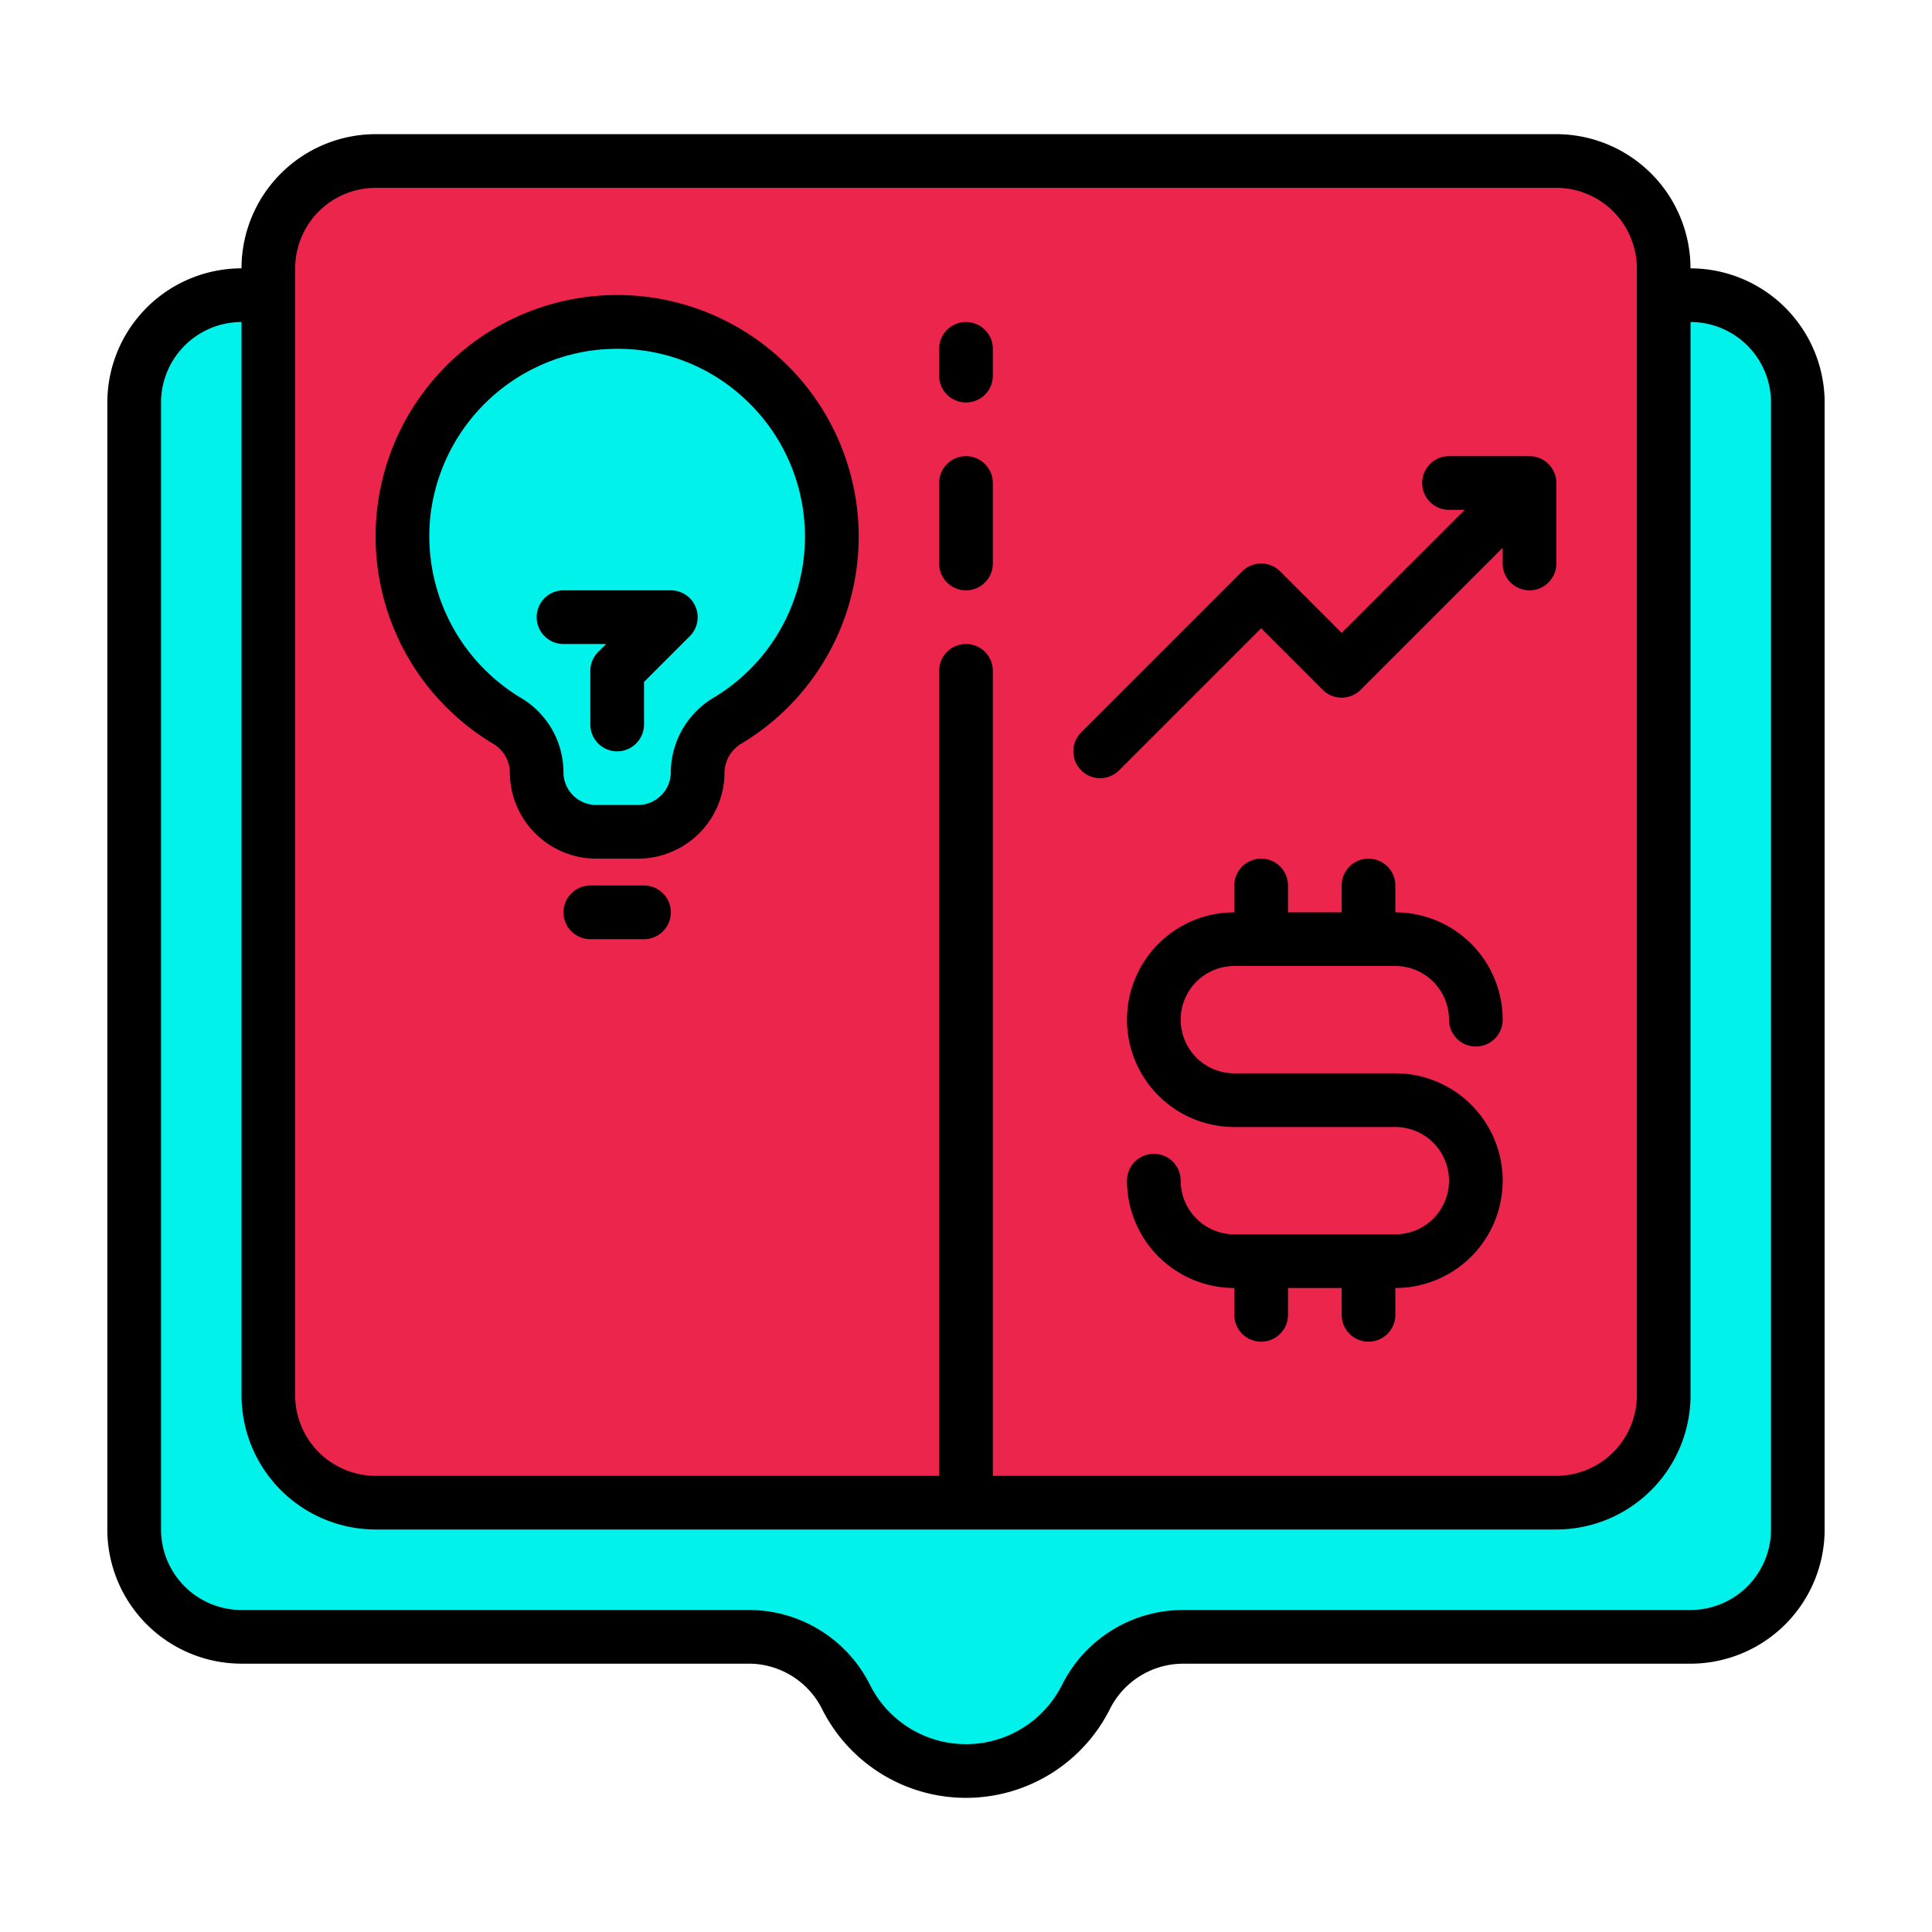
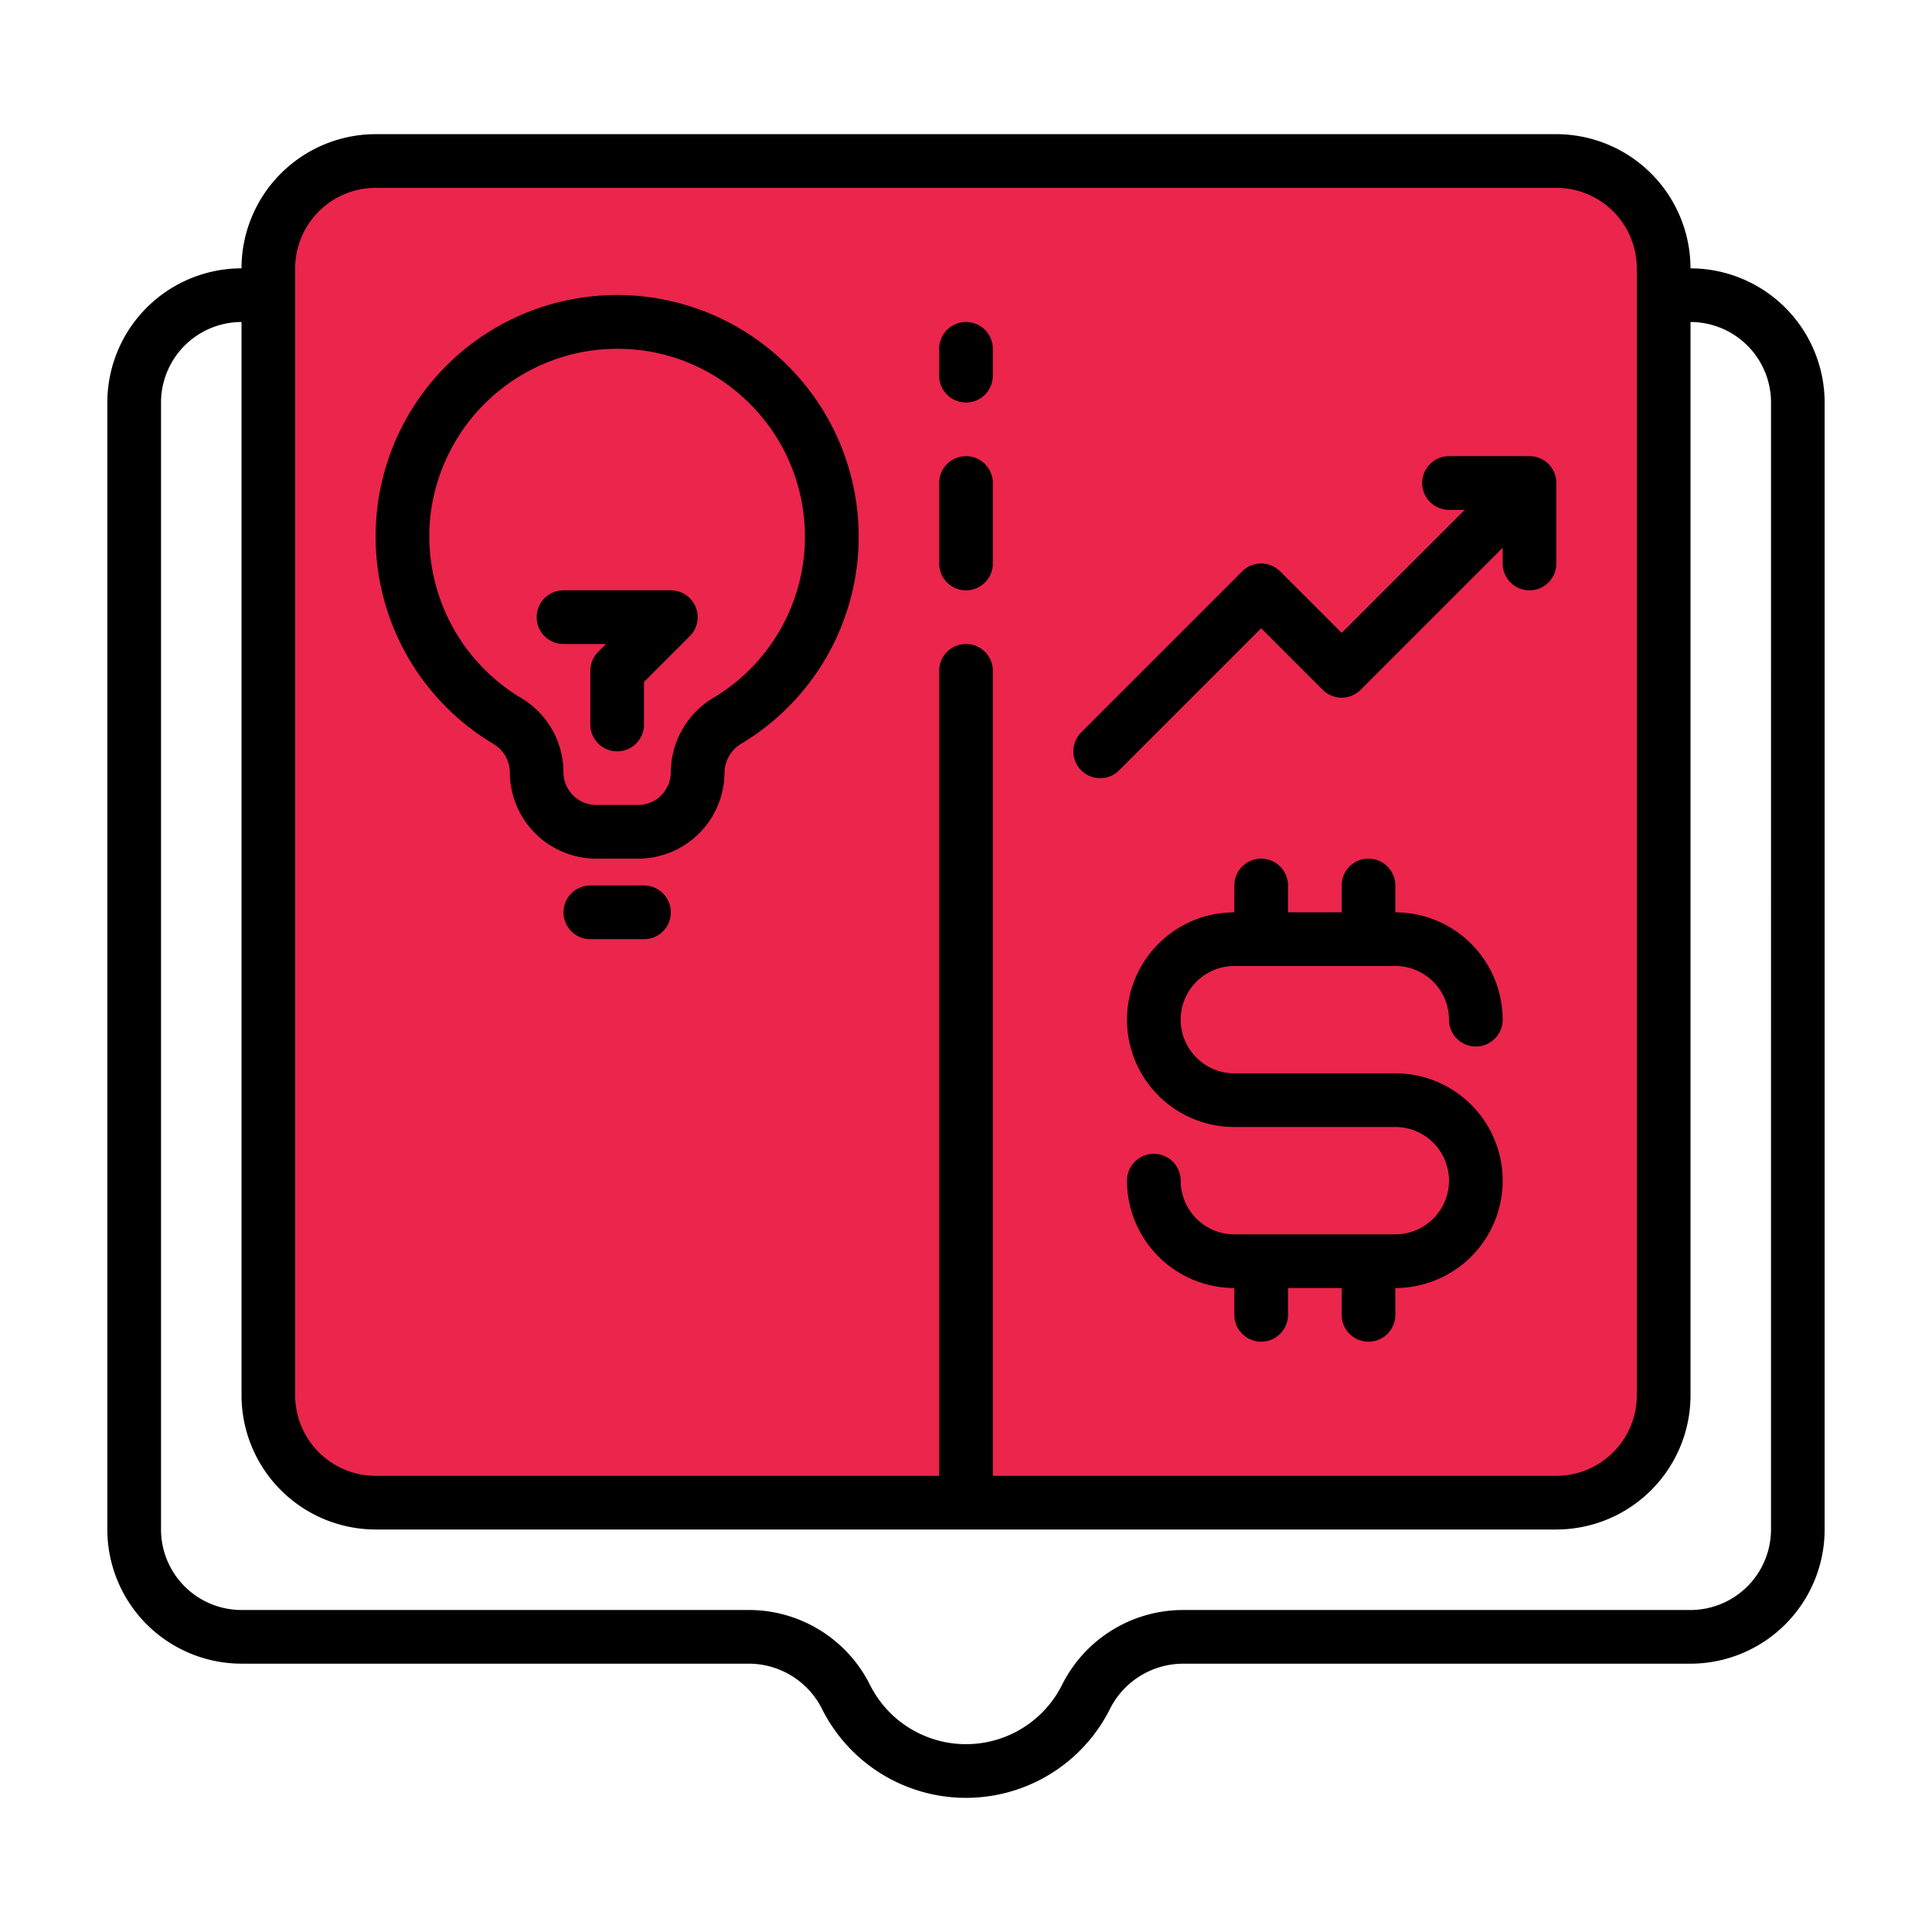
<svg xmlns="http://www.w3.org/2000/svg" viewBox="0 0 72 72" width="300" height="300">
  <g width="100%" height="100%" transform="matrix(1,0,0,1,0,0)">
    <g id="Layer_23" data-name="Layer 23">
-       <path d="m10 11s-5-1-5 4v44l3 2h22l4 5h4l5-5h21l3-2v-45l-3-3z" fill="#00f2ea" fill-opacity="1" data-original-color="#faa283ff" stroke="none" stroke-opacity="1" />
      <rect fill="#eb254c" height="50" rx="3.876" width="52" x="10" y="6" fill-opacity="1" data-original-color="#fbdaceff" stroke="none" stroke-opacity="1" />
-       <path d="m19 27 2 4h4l2-4a7.943 7.943 0 0 0 4-7c0-5-5-8-8-8s-8 2-8 8 4 7 4 7z" fill="#00f2ea" fill-opacity="1" data-original-color="#faa283ff" stroke="none" stroke-opacity="1" />
    </g>
    <g id="Layer_25" fill="#440a29" data-name="Layer 25">
      <path d="m63 10a5.006 5.006 0 0 0 -5-5h-44a5.006 5.006 0 0 0 -5 5 5.006 5.006 0 0 0 -5 5v42a5.006 5.006 0 0 0 5 5h18.942a3.06 3.06 0 0 1 2.709 1.721 6.001 6.001 0 0 0 10.697-0 3.06 3.06 0 0 1 2.709-1.72h18.942a5.006 5.006 0 0 0 5-5v-42a5.006 5.006 0 0 0 -5-5zm-52 0a3.003 3.003 0 0 1 3-3h44a3.003 3.003 0 0 1 3 3v42a3.003 3.003 0 0 1 -3 3h-21v-30a1 1 0 0 0 -2 0v30h-21a3.003 3.003 0 0 1 -3-3zm55 47a3.003 3.003 0 0 1 -3 3h-18.942a5.046 5.046 0 0 0 -4.49 2.813 4.003 4.003 0 0 1 -7.135 0 5.046 5.046 0 0 0 -4.49-2.813h-18.942a3.003 3.003 0 0 1 -3-3v-42a3.003 3.003 0 0 1 3-3v40a5.006 5.006 0 0 0 5 5h44a5.006 5.006 0 0 0 5-5v-40a3.003 3.003 0 0 1 3 3z" fill="#000000" fill-opacity="1" data-original-color="#440a29ff" stroke="none" stroke-opacity="1" />
      <path d="m36 22a1.0 1 0 0 0 1-1v-3a1 1 0 0 0 -2 0v3a1.0 1 0 0 0 1 1z" fill="#000000" fill-opacity="1" data-original-color="#440a29ff" stroke="none" stroke-opacity="1" />
      <path d="m36 15a1.0 1 0 0 0 1-1v-1a1 1 0 0 0 -2 0v1a1.0 1 0 0 0 1 1z" fill="#000000" fill-opacity="1" data-original-color="#440a29ff" stroke="none" stroke-opacity="1" />
      <path d="m18.369 27.713a1.247 1.247 0 0 1 .631 1.065 3.225 3.225 0 0 0 3.222 3.221h1.557a3.225 3.225 0 0 0 3.222-3.221 1.278 1.278 0 0 1 .653-1.08 8.996 8.996 0 0 0 1.341-14.413 8.999 8.999 0 1 0 -10.625 14.427zm-2.31-8.638a7.025 7.025 0 0 1 6.121-6.029 7.408 7.408 0 0 1 .828-.047 6.92 6.92 0 0 1 4.652 1.778 6.996 6.996 0 0 1 -1.043 11.21 3.26 3.26 0 0 0 -1.618 2.791 1.223 1.223 0 0 1 -1.222 1.221h-1.557a1.224 1.224 0 0 1 -1.222-1.226 3.227 3.227 0 0 0 -1.601-2.775 7.034 7.034 0 0 1 -3.34-6.924z" fill="#000000" fill-opacity="1" data-original-color="#440a29ff" stroke="none" stroke-opacity="1" />
      <path d="m24 33h-2a1 1 0 0 0 0 2h2a1 1 0 0 0 0-2z" fill="#000000" fill-opacity="1" data-original-color="#440a29ff" stroke="none" stroke-opacity="1" />
      <path d="m21 24h1.586l-.293.293a1 1 0 0 0 -.293.707v2a1 1 0 0 0 2 0v-1.586l1.707-1.707a1.0 1 0 0 0 -.707-1.707h-4a1 1 0 0 0 0 2z" fill="#000000" fill-opacity="1" data-original-color="#440a29ff" stroke="none" stroke-opacity="1" />
      <path d="m41 29a.997.997 0 0 0 .707-.293l5.293-5.293 2.293 2.293a1.0 1 0 0 0 1.414 0l5.293-5.293v.586a1 1 0 0 0 2 0v-3a1.0 1 0 0 0 -1-1h-3a1 1 0 0 0 0 2h.586l-4.586 4.586-2.293-2.293a1.0 1 0 0 0 -1.414 0l-6 6a1 1 0 0 0 .707 1.707z" fill="#000000" fill-opacity="1" data-original-color="#440a29ff" stroke="none" stroke-opacity="1" />
      <path d="m46 36h6a2.002 2.002 0 0 1 2 2 1 1 0 0 0 2 0 4.004 4.004 0 0 0 -4-4v-1a1 1 0 0 0 -2 0v1h-2v-1a1 1 0 0 0 -2 0v1a4 4 0 0 0 0 8h6a2 2 0 0 1 0 4h-6a2.002 2.002 0 0 1 -2-2 1 1 0 0 0 -2 0 4.004 4.004 0 0 0 4 4v1a1 1 0 0 0 2 0v-1h2v1a1 1 0 0 0 2 0v-1a4 4 0 0 0 0-8h-6a2 2 0 0 1 0-4z" fill="#000000" fill-opacity="1" data-original-color="#440a29ff" stroke="none" stroke-opacity="1" />
    </g>
  </g>
</svg>